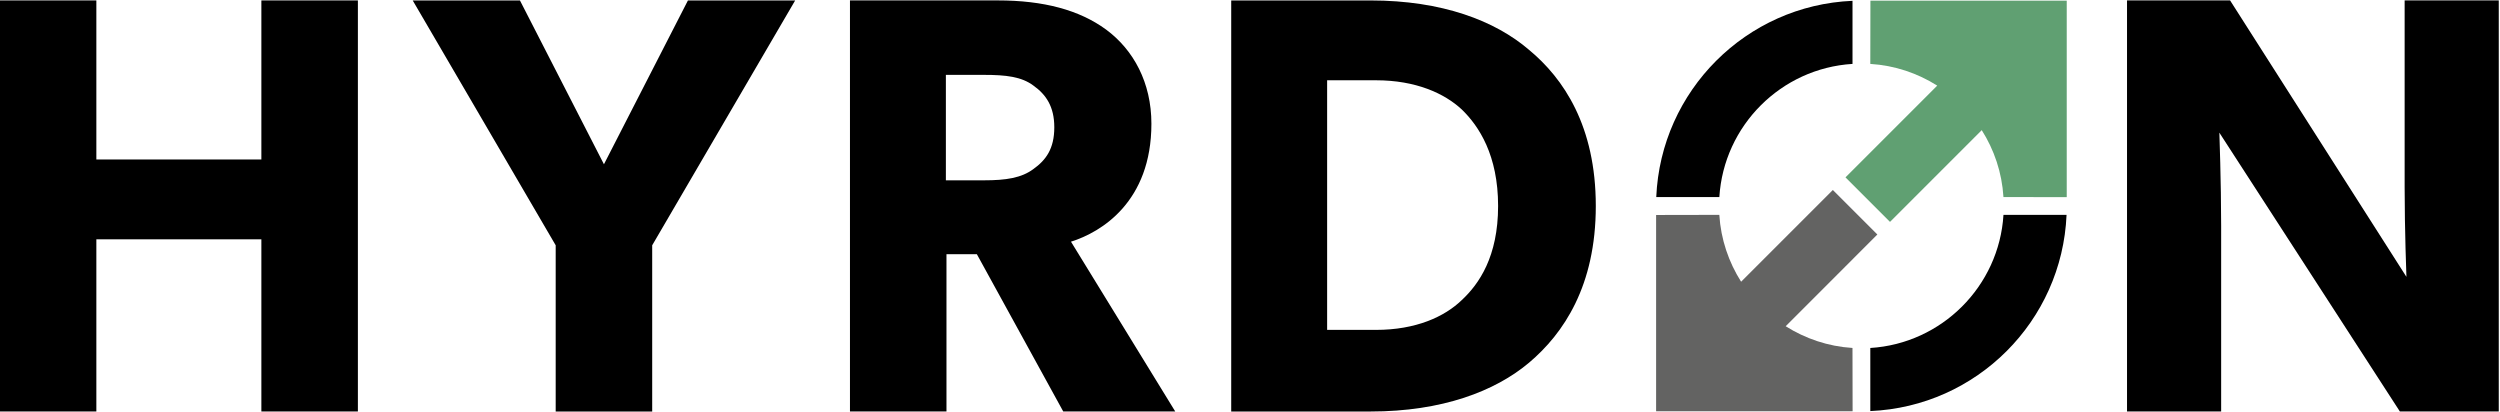
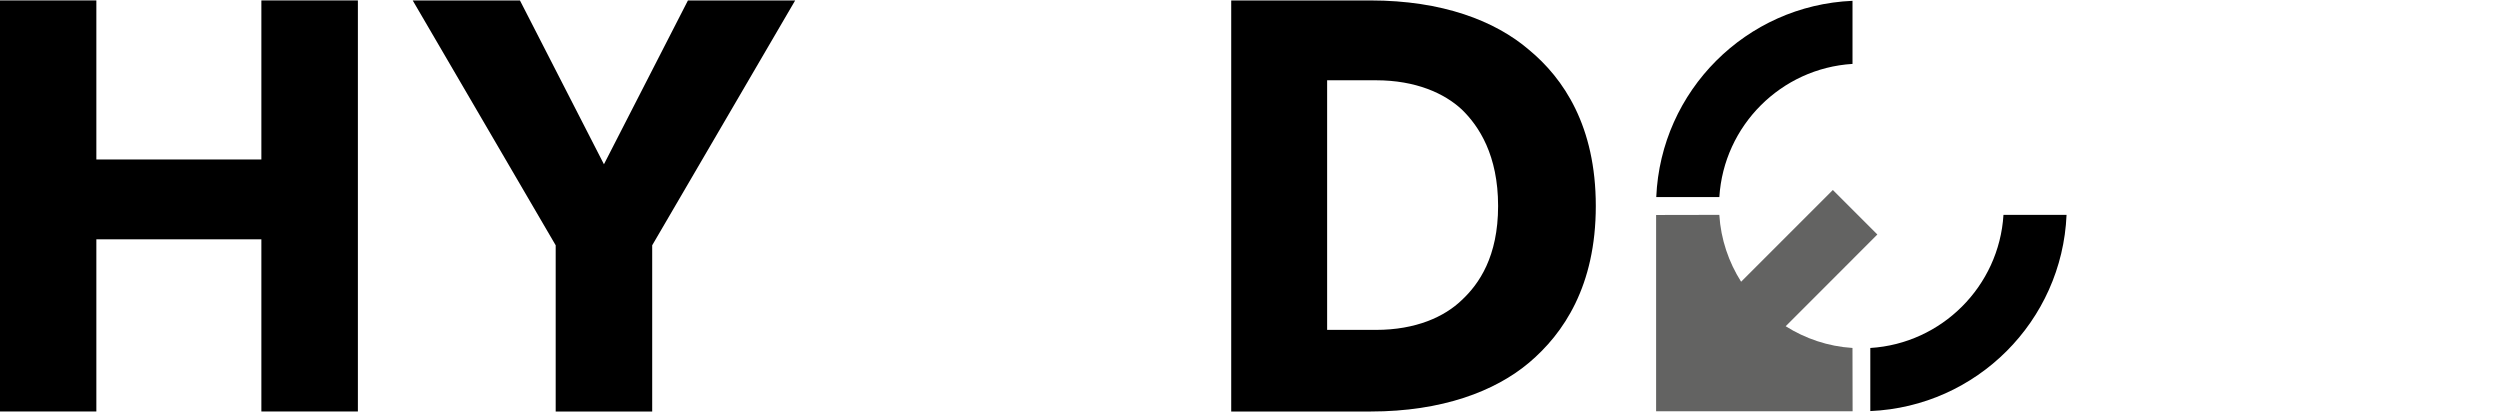
<svg xmlns="http://www.w3.org/2000/svg" viewBox="0 0 709.5 117">
  <g transform="matrix(1.333 0 0 -1.333 -175.15 507.32)">
    <g transform="translate(207.59 292.98)">
      <path d="m0 0h-20.547v36.655h-35.133v-36.655h-20.548v87.516h20.548v-33.865h35.133v33.865h20.547z" fill="currentColor" />
    </g>
    <g transform="translate(300.69 380.49)">
      <path d="m0 0-30.44-52.129v-35.387h-20.547v35.387l-30.44 52.129h22.83l17.884-34.879 17.883 34.879z" fill="currentColor" />
    </g>
    <g>
      <g transform="translate(351.42 362.36)">
-         <path d="m0 0c-2.537 1.902-5.834 2.283-10.527 2.283h-8.118v-22.449h8.118c4.693 0 7.99 0.507 10.527 2.409 2.663 1.903 4.439 4.313 4.439 8.879 0 4.439-1.776 6.976-4.439 8.878m30.187-69.378h-23.845l-18.391 33.484h-6.469v-33.484h-20.547v87.515h31.455c9.766 0 17.376-2.029 23.084-6.214 5.834-4.313 9.639-11.289 9.639-20.041 0-16.615-10.654-23.083-17.123-25.112z" fill="currentColor" />
-       </g>
+         </g>
      <g transform="translate(442.61 357.28)">
        <path d="m0 0c-3.678 3.423-9.767 6.214-18.265 6.214h-10.4v-53.143h10.4c8.498 0 14.587 2.791 18.265 6.342 3.678 3.425 7.736 9.259 7.736 20.039 0 10.781-4.058 16.997-7.736 20.548m14.332-53.905c-7.23-6.088-18.519-10.401-33.738-10.401h-29.679v87.516h29.679c15.219 0 26.508-4.313 33.738-10.527 7.356-6.088 14.205-16.234 14.205-33.231 0-16.995-6.849-27.141-14.205-33.357" fill="currentColor" />
      </g>
      <g transform="translate(663.39 292.98)">
-         <path d="m0 0h-21.055l-38.43 59.359s0.381-10.527 0.381-19.786v-39.573h-20.041v87.516h21.943l37.543-58.851s-0.381 9.893-0.381 19.152v39.699h20.04z" fill="currentColor" />
-       </g>
+         </g>
      <g transform="translate(529.59 306.5)">
        <path d="M 0,0 V -13.432 C 22.641,-12.467 40.817,5.71 41.782,28.337 H 28.351 C 27.413,13.136 15.201,0.938 0,0" fill="currentColor" />
      </g>
      <g transform="translate(525.8 366.98)">
        <path d="m0 0v13.431c-22.641-0.965-40.817-19.141-41.782-41.782h13.431c0.938 15.201 13.136 27.413 28.351 28.351" fill="currentColor" />
      </g>
      <g transform="translate(531.09 330.66)">
        <path d="m0 0-19.518-19.531c4.169-2.627 9.022-4.302 14.223-4.624l0.026-13.485h-41.835v41.795l13.458 0.027c0.322-5.214 1.998-10.067 4.638-14.236l19.53 19.531z" fill="#636362" />
      </g>
      <g transform="translate(571.41 380.45)">
-         <path d="m0 0v-41.835l-13.472 0.013c-0.322 5.214-1.97 10.067-4.625 14.249l-19.53-19.531-9.477 9.478 19.531 19.53c-4.169 2.64-9.035 4.303-14.25 4.624l0.027 13.472z" fill="#60a072" />
-       </g>
+         </g>
    </g>
  </g>
</svg>